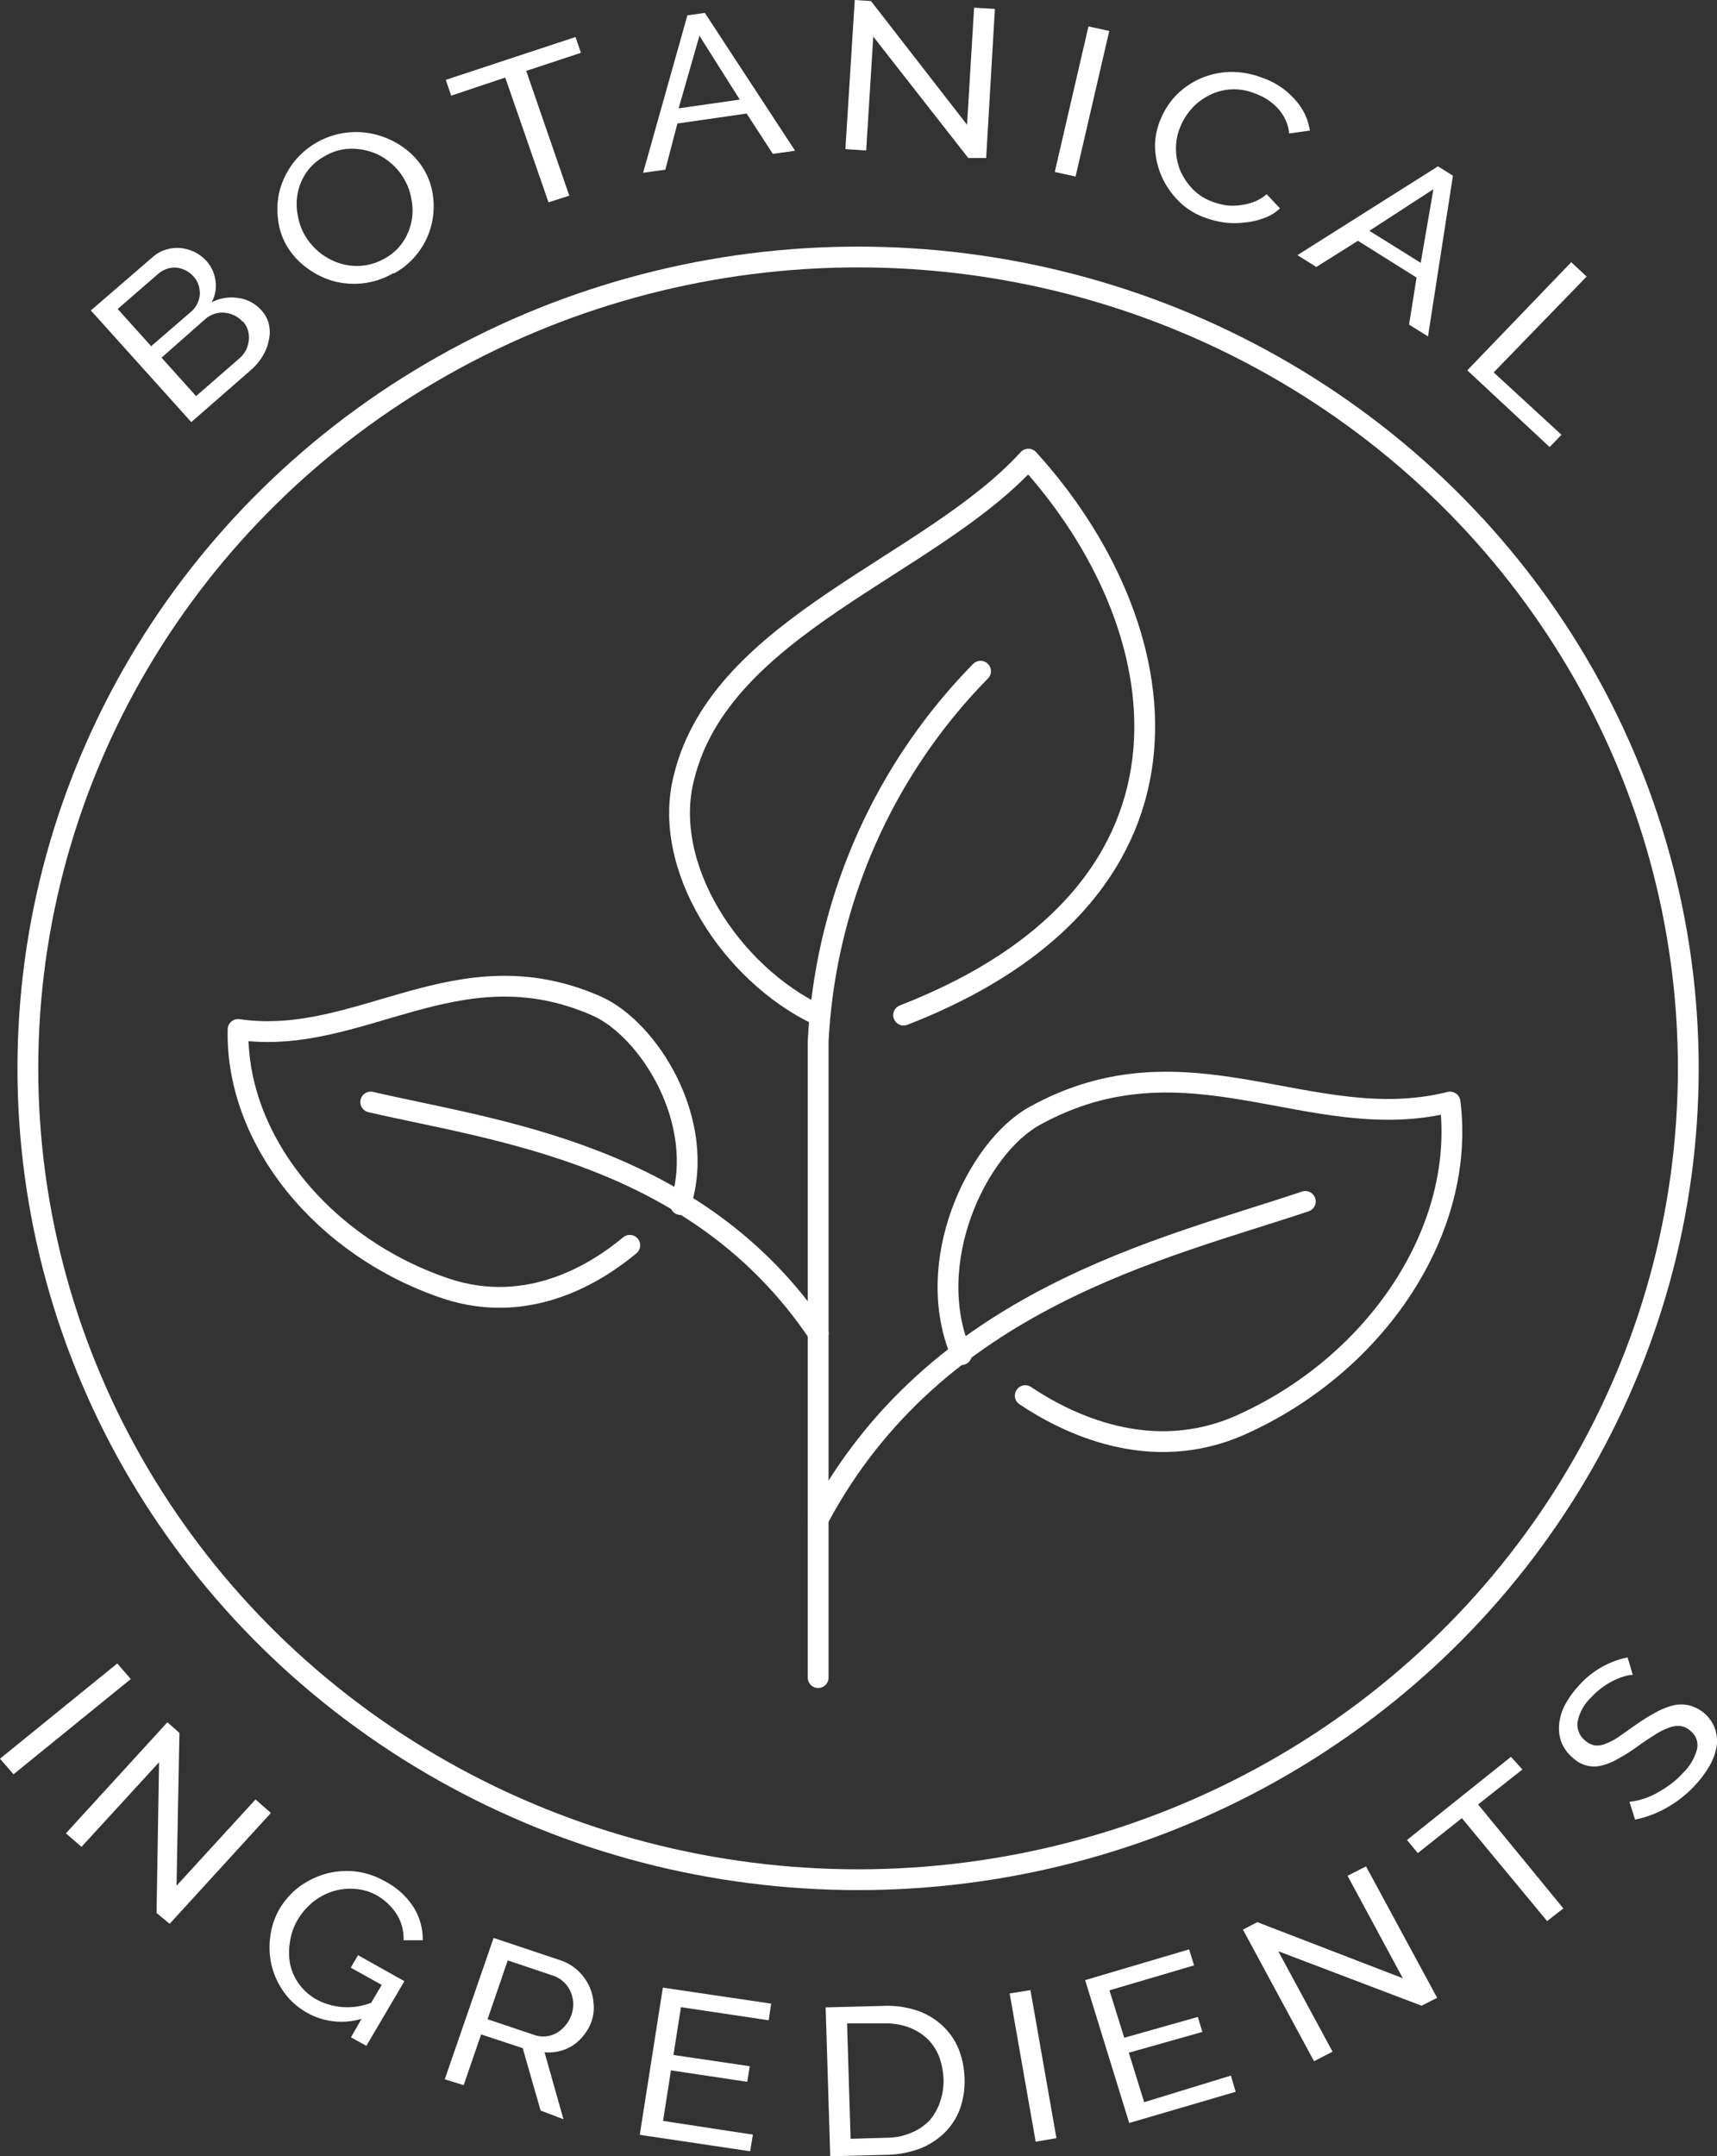
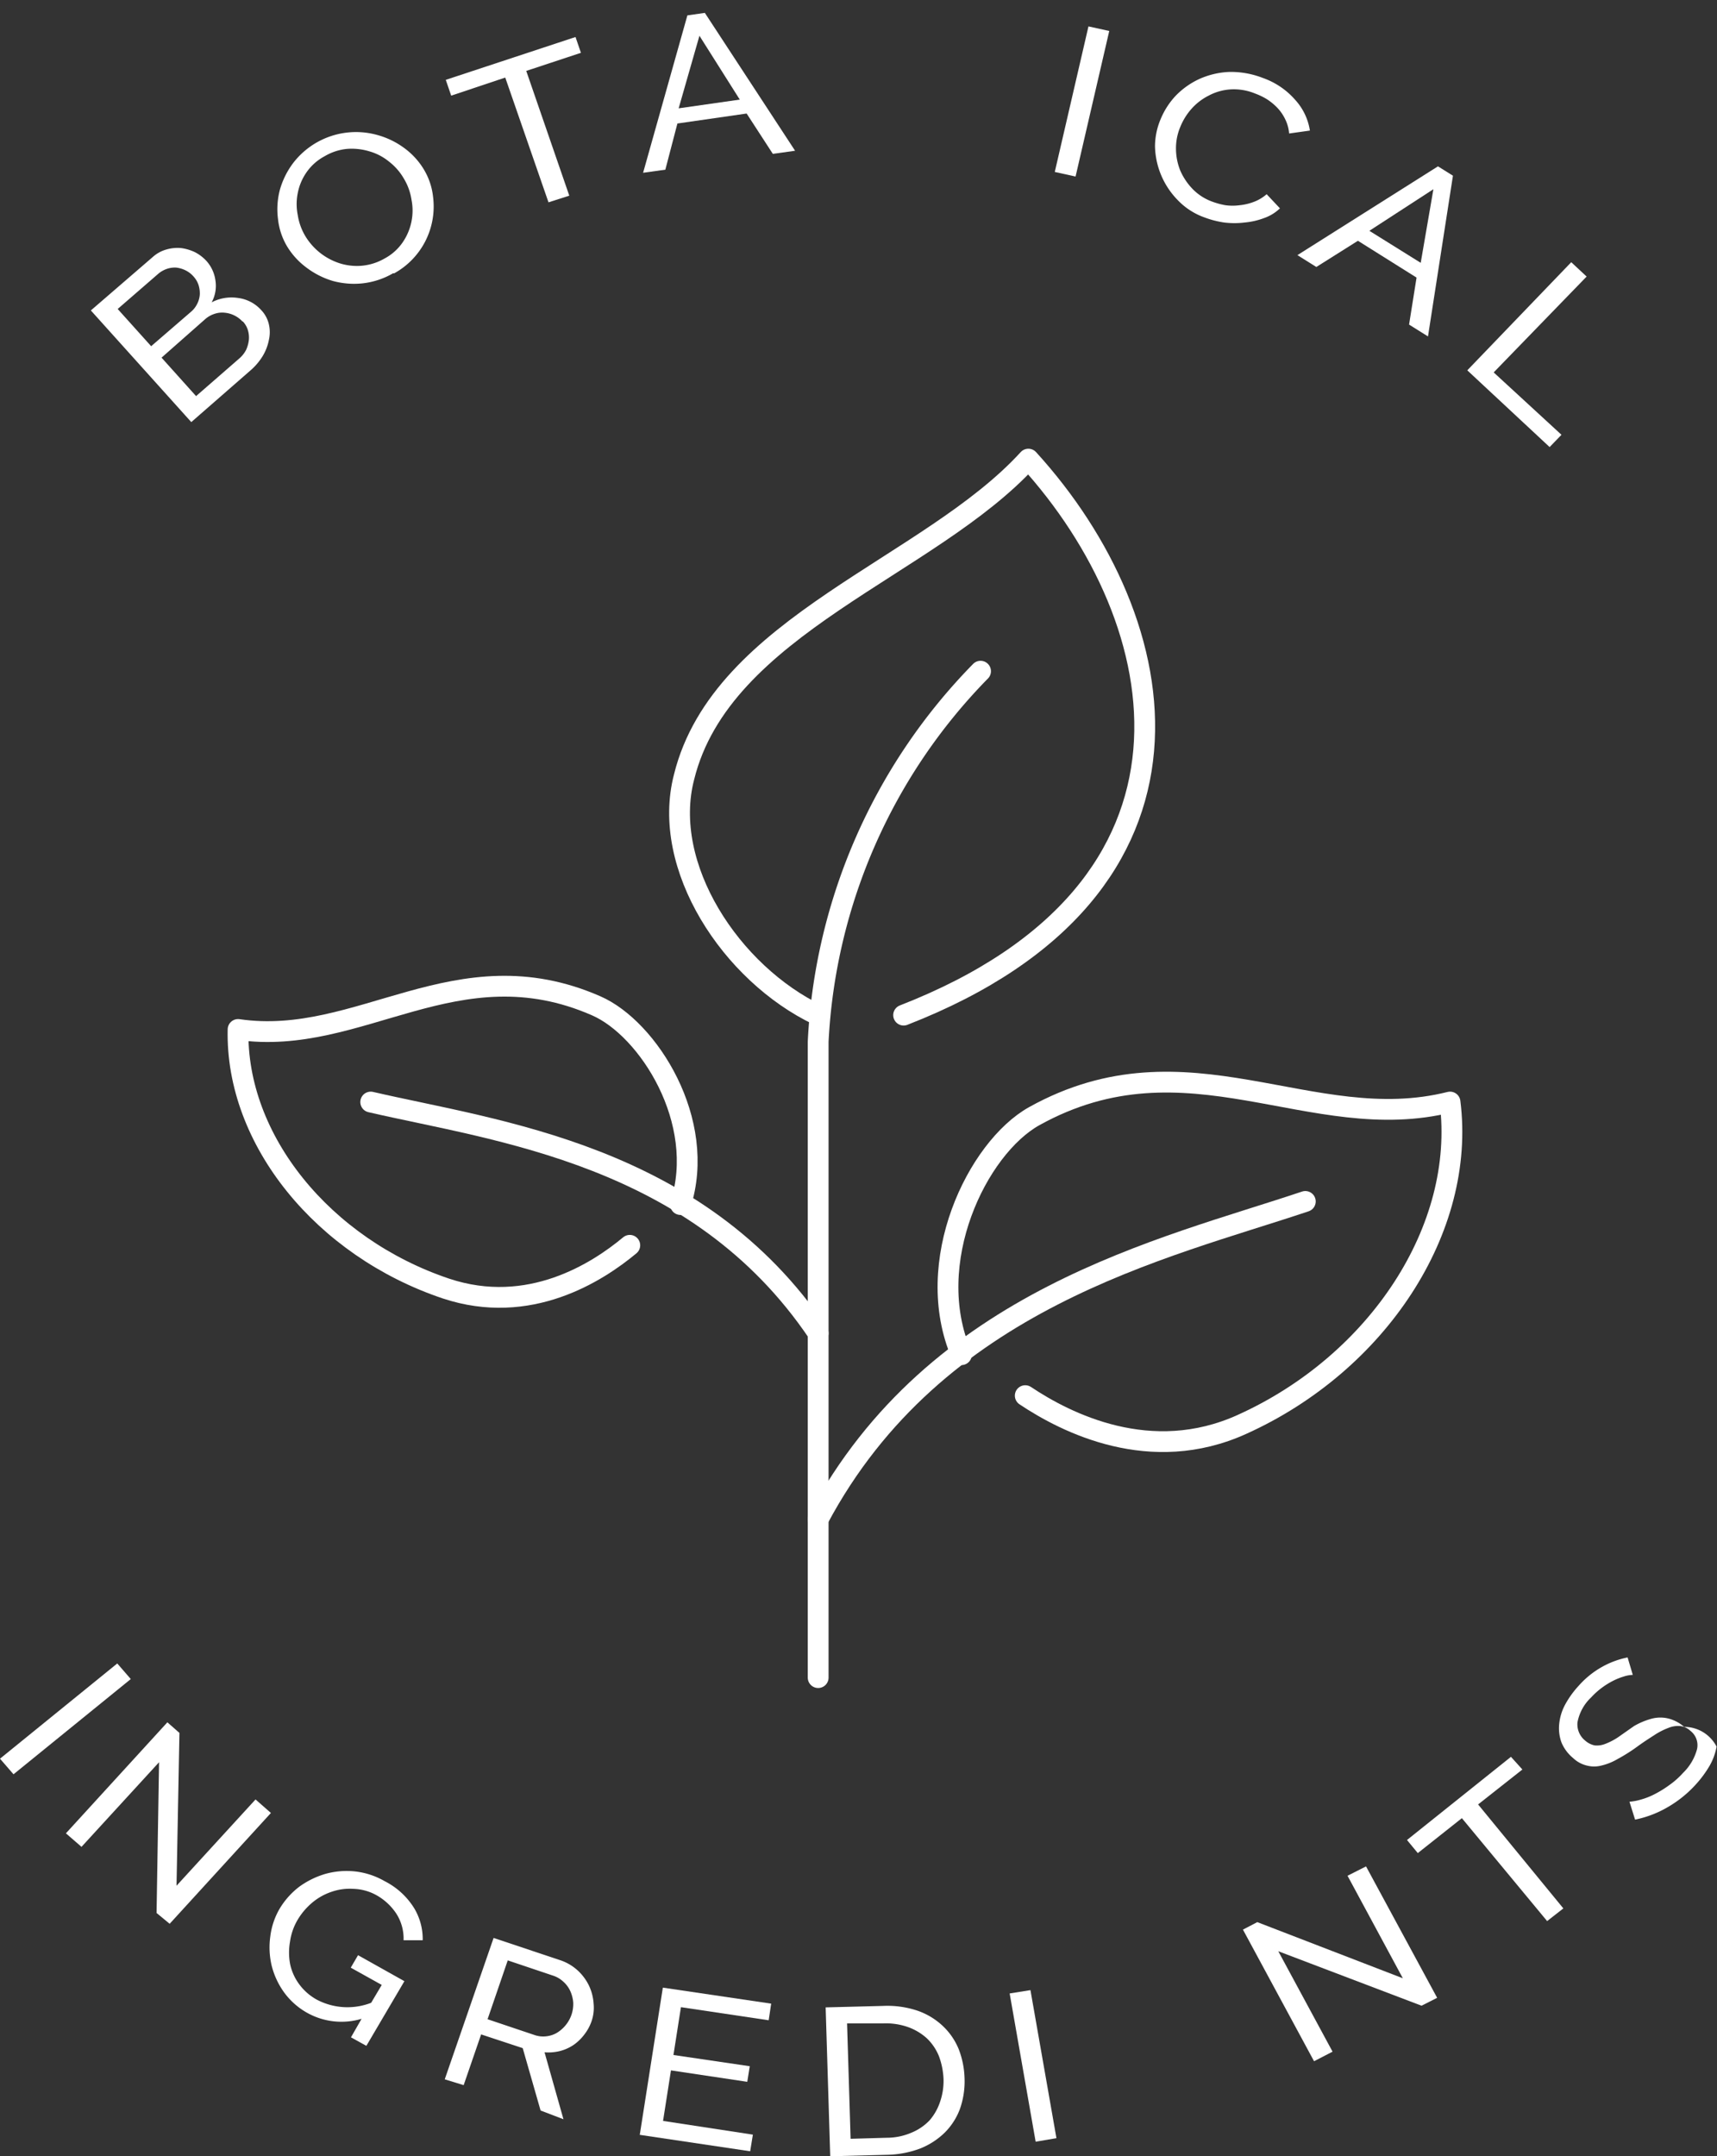
<svg xmlns="http://www.w3.org/2000/svg" viewBox="0 0 82.58 103.7">
  <rect x="0" y="0" width="82.58" height="103.7" fill="#333333" stroke="none" />
  <defs>
    <style>.cls-1{fill:none;stroke:#fff;stroke-linecap:round;stroke-linejoin:round;}.cls-2{isolation:isolate;}.cls-3{fill:#fff;}</style>
  </defs>
  <title>Asset 1</title>
  <g id="Layer_2" data-name="Layer 2">
    <g id="Layer_1-2" data-name="Layer 1">
      <g id="Layer_1-2-2" data-name="Layer 1-2">
-         <ellipse class="cls-1" cx="41.27" cy="51.38" rx="39.93" ry="39.02" />
        <path class="cls-1" d="M46.24,65.15c-1.91-4.44.76-9.94,3.5-11.47,7.38-4.1,13.32,1,20-.68.77,6.09-3.47,12.55-10,15.5-4.4,2-8.47-.07-10.43-1.38" />
        <path class="cls-1" d="M39.35,73.06C45,62.45,56,60.06,62.78,57.78" />
        <path class="cls-1" d="M32.73,57.93c1.29-4-1.55-8.47-4.06-9.56-6.7-2.93-11.35,2-17.22,1.14-.12,5.31,4.1,10.48,10,12.46,4,1.33,7.28-.78,8.84-2.08" />
        <path class="cls-1" d="M39.35,64.12C33.54,55.49,23.87,54.4,17.83,53" />
        <path class="cls-1" d="M39.35,80.68V50.1a27.38,27.38,0,0,1,7.81-17.82" />
        <path class="cls-1" d="M39.35,48.82c-4.19-2-7.57-7.15-6.45-11.45,1.8-7.31,11.81-10.08,16.56-15.29,7.12,7.81,9.67,20.64-6,26.74" />
        <g class="cls-2">
          <path class="cls-3" d="M12.56,14.91a1.47,1.47,0,0,1,.37.68,1.67,1.67,0,0,1,0,.77,2.37,2.37,0,0,1-.3.77,2.93,2.93,0,0,1-.59.69L9.2,20.3,4.37,14.93l3-2.59A1.63,1.63,0,0,1,8,12a1.91,1.91,0,0,1,.71-.07,2.25,2.25,0,0,1,.67.2,2,2,0,0,1,.54.41,1.75,1.75,0,0,1,.44.94,1.66,1.66,0,0,1-.18,1.06,2.06,2.06,0,0,1,1.27-.21A1.8,1.8,0,0,1,12.56,14.91Zm-6.9-.05,1.61,1.79L9.18,15a1.17,1.17,0,0,0,.31-.4,1.16,1.16,0,0,0,.12-.44,1.36,1.36,0,0,0-.06-.45,1.14,1.14,0,0,0-.24-.41,1.24,1.24,0,0,0-.39-.3,1.39,1.39,0,0,0-.44-.13,1.17,1.17,0,0,0-.45.06,1.27,1.27,0,0,0-.41.23Zm6,.6a1.33,1.33,0,0,0-.85-.42,1.13,1.13,0,0,0-.48.05,1.27,1.27,0,0,0-.44.24L7.77,17.2l1.66,1.85,2.09-1.82a1.38,1.38,0,0,0,.32-.41,1.63,1.63,0,0,0,.13-.48,1.24,1.24,0,0,0-.05-.47A1.06,1.06,0,0,0,11.68,15.46Z" />
        </g>
        <g class="cls-2">
          <path class="cls-3" d="M18.91,13.14a3.73,3.73,0,0,1-1.5.49A3.9,3.9,0,0,1,16,13.51a4,4,0,0,1-1.26-.64,3.59,3.59,0,0,1-.92-1,3.23,3.23,0,0,1-.45-1.34,3.67,3.67,0,0,1,.09-1.4,3.9,3.9,0,0,1,.64-1.29,3.81,3.81,0,0,1,4.11-1.33,3.92,3.92,0,0,1,1.26.63,3.52,3.52,0,0,1,.91,1,3.23,3.23,0,0,1,.45,1.34,3.67,3.67,0,0,1-1.88,3.67Zm-4.24-1.81a3,3,0,0,0,1.66,1.33,2.74,2.74,0,0,0,1.07.12,2.67,2.67,0,0,0,1.1-.35,2.45,2.45,0,0,0,.87-.78,2.69,2.69,0,0,0,.42-1,2.65,2.65,0,0,0,0-1.05,2.75,2.75,0,0,0-.36-1,2.79,2.79,0,0,0-.71-.82,2.63,2.63,0,0,0-.95-.5,2.94,2.94,0,0,0-1.07-.12,2.59,2.59,0,0,0-1.08.35,2.49,2.49,0,0,0-.88.78,2.61,2.61,0,0,0-.42,1,2.65,2.65,0,0,0,0,1.05A2.8,2.8,0,0,0,14.67,11.33Z" />
        </g>
        <g class="cls-2">
          <path class="cls-3" d="M27.94,2.54l-2.63.87,2.07,6-1,.32-2.08-6L21.7,4.6l-.26-.76,6.24-2.06Z" />
        </g>
        <g class="cls-2">
          <path class="cls-3" d="M33.06.74,33.9.62l4.34,6.63-1.07.15L35.91,5.46l-3.33.48L32,8.16l-1.07.15Zm2.52,4.05L33.64,1.72l-1,3.49Z" />
        </g>
        <g class="cls-2">
-           <path class="cls-3" d="M42,1.76l-.34,5.48-1-.07L41.11,0l.78.05L46.51,6,46.85.37l1,.06L47.43,7.6l-.86,0Z" />
-         </g>
+           </g>
        <g class="cls-2">
          <path class="cls-3" d="M50.73,8.27l1.62-7,1,.22L51.73,8.49Z" />
        </g>
        <g class="cls-2">
          <path class="cls-3" d="M55.83,5.71a3.71,3.71,0,0,1,.72-1.11,3.8,3.8,0,0,1,1.13-.8,3.9,3.9,0,0,1,1.43-.34,4.23,4.23,0,0,1,1.63.29A3.69,3.69,0,0,1,62.3,4.81,2.82,2.82,0,0,1,63,6.28L62,6.42a1.85,1.85,0,0,0-.19-.69,2.15,2.15,0,0,0-.38-.55,2.8,2.8,0,0,0-.5-.41,3.2,3.2,0,0,0-.56-.27,2.69,2.69,0,0,0-1.19-.2,2.57,2.57,0,0,0-1.05.3,2.75,2.75,0,0,0-.83.64,3,3,0,0,0-.54.88,2.64,2.64,0,0,0-.2,1.07,2.84,2.84,0,0,0,.2,1,3,3,0,0,0,.6.9,2.51,2.51,0,0,0,.95.61,3.61,3.61,0,0,0,.63.17,2.57,2.57,0,0,0,.68,0,2.69,2.69,0,0,0,.68-.16,2,2,0,0,0,.62-.37l.64.68a2.11,2.11,0,0,1-.77.47,3.52,3.52,0,0,1-.92.21,4,4,0,0,1-1,0,4.53,4.53,0,0,1-.93-.24,3.32,3.32,0,0,1-1.3-.84,3.82,3.82,0,0,1-1.09-2.59A3.4,3.4,0,0,1,55.83,5.71Z" />
        </g>
        <g class="cls-2">
          <path class="cls-3" d="M69.16,8l.72.45-1.2,7.73-.91-.57.36-2.26-2.82-1.77-2,1.26-.91-.57Zm-.83,4.64.61-3.54-3.08,2Z" />
        </g>
        <g class="cls-2">
          <path class="cls-3" d="M70.57,17.81l5-5.2.74.69-4.47,4.61,3.26,3-.57.59Z" />
        </g>
        <g class="cls-2">
          <path class="cls-3" d="M0,84.58,5.64,80l.65.75L.65,85.33Z" />
        </g>
        <g class="cls-2">
          <path class="cls-3" d="M7.65,84.75,3.92,88.82l-.75-.65,4.88-5.34.58.51-.14,7.35,3.8-4.15.74.65L8.16,92.52,7.53,92Z" />
        </g>
        <g class="cls-2">
          <path class="cls-3" d="M17.39,97.09a3.38,3.38,0,0,1-2.62-.29,3.46,3.46,0,0,1-1.12-1,3.77,3.77,0,0,1-.59-1.29A3.81,3.81,0,0,1,13,93.13a3.49,3.49,0,0,1,.44-1.32,3.75,3.75,0,0,1,.95-1.07,4.11,4.11,0,0,1,1.26-.62A3.81,3.81,0,0,1,17.06,90a3.65,3.65,0,0,1,1.44.47,3.56,3.56,0,0,1,1.42,1.3,2.88,2.88,0,0,1,.41,1.54l-.92,0a2.22,2.22,0,0,0-.35-1.28,2.76,2.76,0,0,0-1-.91A2.42,2.42,0,0,0,17,90.84a2.67,2.67,0,0,0-1.05.14,2.87,2.87,0,0,0-.93.52,3.24,3.24,0,0,0-.7.82,2.82,2.82,0,0,0-.37,1.05,3,3,0,0,0,0,1.07,2.49,2.49,0,0,0,.45,1,2.61,2.61,0,0,0,.84.73,3.16,3.16,0,0,0,2.61.15l.51-.86-1.49-.83.35-.6,2.23,1.25-1.83,3.11-.74-.41Z" />
        </g>
        <g class="cls-2">
          <path class="cls-3" d="M21.39,100l2.35-6.8,3.2,1.07a2.33,2.33,0,0,1,.84.49,2.42,2.42,0,0,1,.55.74,2.38,2.38,0,0,1,.22.86,2,2,0,0,1-.1.85,2.22,2.22,0,0,1-.35.64,2.24,2.24,0,0,1-.52.5,2.12,2.12,0,0,1-.65.29,2.3,2.3,0,0,1-.74.06l.91,3.22L26,101.5l-.86-3-2-.66-.84,2.44Zm2.06-2.89,2.26.76a1.27,1.27,0,0,0,.57.06,1.28,1.28,0,0,0,.51-.17,1.64,1.64,0,0,0,.42-.37,1.6,1.6,0,0,0,.36-1.08,1.65,1.65,0,0,0-.14-.55,1.35,1.35,0,0,0-.33-.45,1.32,1.32,0,0,0-.48-.29l-2.2-.74Z" />
        </g>
        <g class="cls-2">
          <path class="cls-3" d="M36.21,102.66l-.13.8-5.31-.79,1.11-7.08,5.21.77-.12.8-4.22-.63-.36,2.3,3.67.54-.12.75-3.67-.55L31.89,102Z" />
        </g>
        <g class="cls-2">
          <path class="cls-3" d="M39.93,103.7l-.22-7.16,2.75-.07a4.56,4.56,0,0,1,1.67.23,3.38,3.38,0,0,1,1.22.74,3.18,3.18,0,0,1,.76,1.11,4.19,4.19,0,0,1,.28,1.38,4,4,0,0,1-.22,1.49,3.16,3.16,0,0,1-.74,1.15,3.58,3.58,0,0,1-1.18.76,4.82,4.82,0,0,1-1.57.3ZM45.38,100a3.59,3.59,0,0,0-.22-1.11,2.47,2.47,0,0,0-.58-.86,2.7,2.7,0,0,0-.9-.54,3.22,3.22,0,0,0-1.2-.18l-1.74,0,.17,5.55,1.74-.05a3,3,0,0,0,1.2-.25,2.5,2.5,0,0,0,.87-.6,2.64,2.64,0,0,0,.5-.9A3.08,3.08,0,0,0,45.38,100Z" />
        </g>
        <g class="cls-2">
          <path class="cls-3" d="M49.81,103l-1.25-7.13,1-.16,1.25,7.12Z" />
        </g>
        <g class="cls-2">
-           <path class="cls-3" d="M59.2,99.82l.23.78-5.12,1.5-2.12-6.87,5-1.48.24.77-4.07,1.2L54.07,98l3.54-1,.22.72-3.54,1,.74,2.38Z" />
-         </g>
+           </g>
        <g class="cls-2">
          <path class="cls-3" d="M61.48,93.84l2.61,4.83-.89.46L59.78,92.8l.69-.36,7,2.7-2.66-4.93.89-.45,3.42,6.32-.75.38Z" />
        </g>
        <g class="cls-2">
          <path class="cls-3" d="M73.22,85.1l-2.13,1.68,4.1,5-.78.61-4.1-4.95-2.12,1.68-.52-.63,5-4Z" />
        </g>
        <g class="cls-2">
-           <path class="cls-3" d="M78.53,80.55a1.52,1.52,0,0,0-.44.08,3.15,3.15,0,0,0-.52.21,3.83,3.83,0,0,0-.53.33,3.66,3.66,0,0,0-.51.46,2.2,2.2,0,0,0-.66,1.2,1,1,0,0,0,.37.88,1,1,0,0,0,.45.23,1.06,1.06,0,0,0,.51-.07,3.07,3.07,0,0,0,.62-.32l.77-.54c.34-.24.66-.45,1-.63a3.5,3.5,0,0,1,.87-.36,1.63,1.63,0,0,1,.79,0,1.84,1.84,0,0,1,.75.4A1.75,1.75,0,0,1,82.56,84a2.87,2.87,0,0,1-.33.91,5.29,5.29,0,0,1-.67.91,5.58,5.58,0,0,1-1.35,1.09,5.1,5.1,0,0,1-1.57.6l-.27-.86a2.7,2.7,0,0,0,.57-.11,3.36,3.36,0,0,0,.67-.27,5.2,5.2,0,0,0,.69-.43,3.92,3.92,0,0,0,.65-.58,2.47,2.47,0,0,0,.67-1.14.87.87,0,0,0-.32-.88.85.85,0,0,0-.49-.23,1.21,1.21,0,0,0-.57.09,3.4,3.4,0,0,0-.68.35c-.25.16-.53.34-.83.56s-.64.43-.92.58a2.79,2.79,0,0,1-.79.32,1.38,1.38,0,0,1-.7,0,1.44,1.44,0,0,1-.66-.36,1.94,1.94,0,0,1-.56-.75,2,2,0,0,1-.11-.88,2.47,2.47,0,0,1,.28-.93,4.5,4.5,0,0,1,.66-.92,4.31,4.31,0,0,1,1.13-.91,4.2,4.2,0,0,1,1.22-.45Z" />
+           <path class="cls-3" d="M78.53,80.55a1.52,1.52,0,0,0-.44.08,3.15,3.15,0,0,0-.52.21,3.83,3.83,0,0,0-.53.33,3.66,3.66,0,0,0-.51.46,2.2,2.2,0,0,0-.66,1.2,1,1,0,0,0,.37.88,1,1,0,0,0,.45.23,1.06,1.06,0,0,0,.51-.07,3.07,3.07,0,0,0,.62-.32l.77-.54a3.5,3.5,0,0,1,.87-.36,1.63,1.63,0,0,1,.79,0,1.84,1.84,0,0,1,.75.4A1.75,1.75,0,0,1,82.56,84a2.87,2.87,0,0,1-.33.91,5.29,5.29,0,0,1-.67.91,5.58,5.58,0,0,1-1.35,1.09,5.1,5.1,0,0,1-1.57.6l-.27-.86a2.7,2.7,0,0,0,.57-.11,3.36,3.36,0,0,0,.67-.27,5.2,5.2,0,0,0,.69-.43,3.92,3.92,0,0,0,.65-.58,2.47,2.47,0,0,0,.67-1.14.87.87,0,0,0-.32-.88.85.85,0,0,0-.49-.23,1.21,1.21,0,0,0-.57.09,3.4,3.4,0,0,0-.68.35c-.25.16-.53.34-.83.56s-.64.43-.92.58a2.79,2.79,0,0,1-.79.32,1.38,1.38,0,0,1-.7,0,1.44,1.44,0,0,1-.66-.36,1.94,1.94,0,0,1-.56-.75,2,2,0,0,1-.11-.88,2.47,2.47,0,0,1,.28-.93,4.5,4.5,0,0,1,.66-.92,4.31,4.31,0,0,1,1.13-.91,4.2,4.2,0,0,1,1.22-.45Z" />
        </g>
      </g>
    </g>
  </g>
</svg>